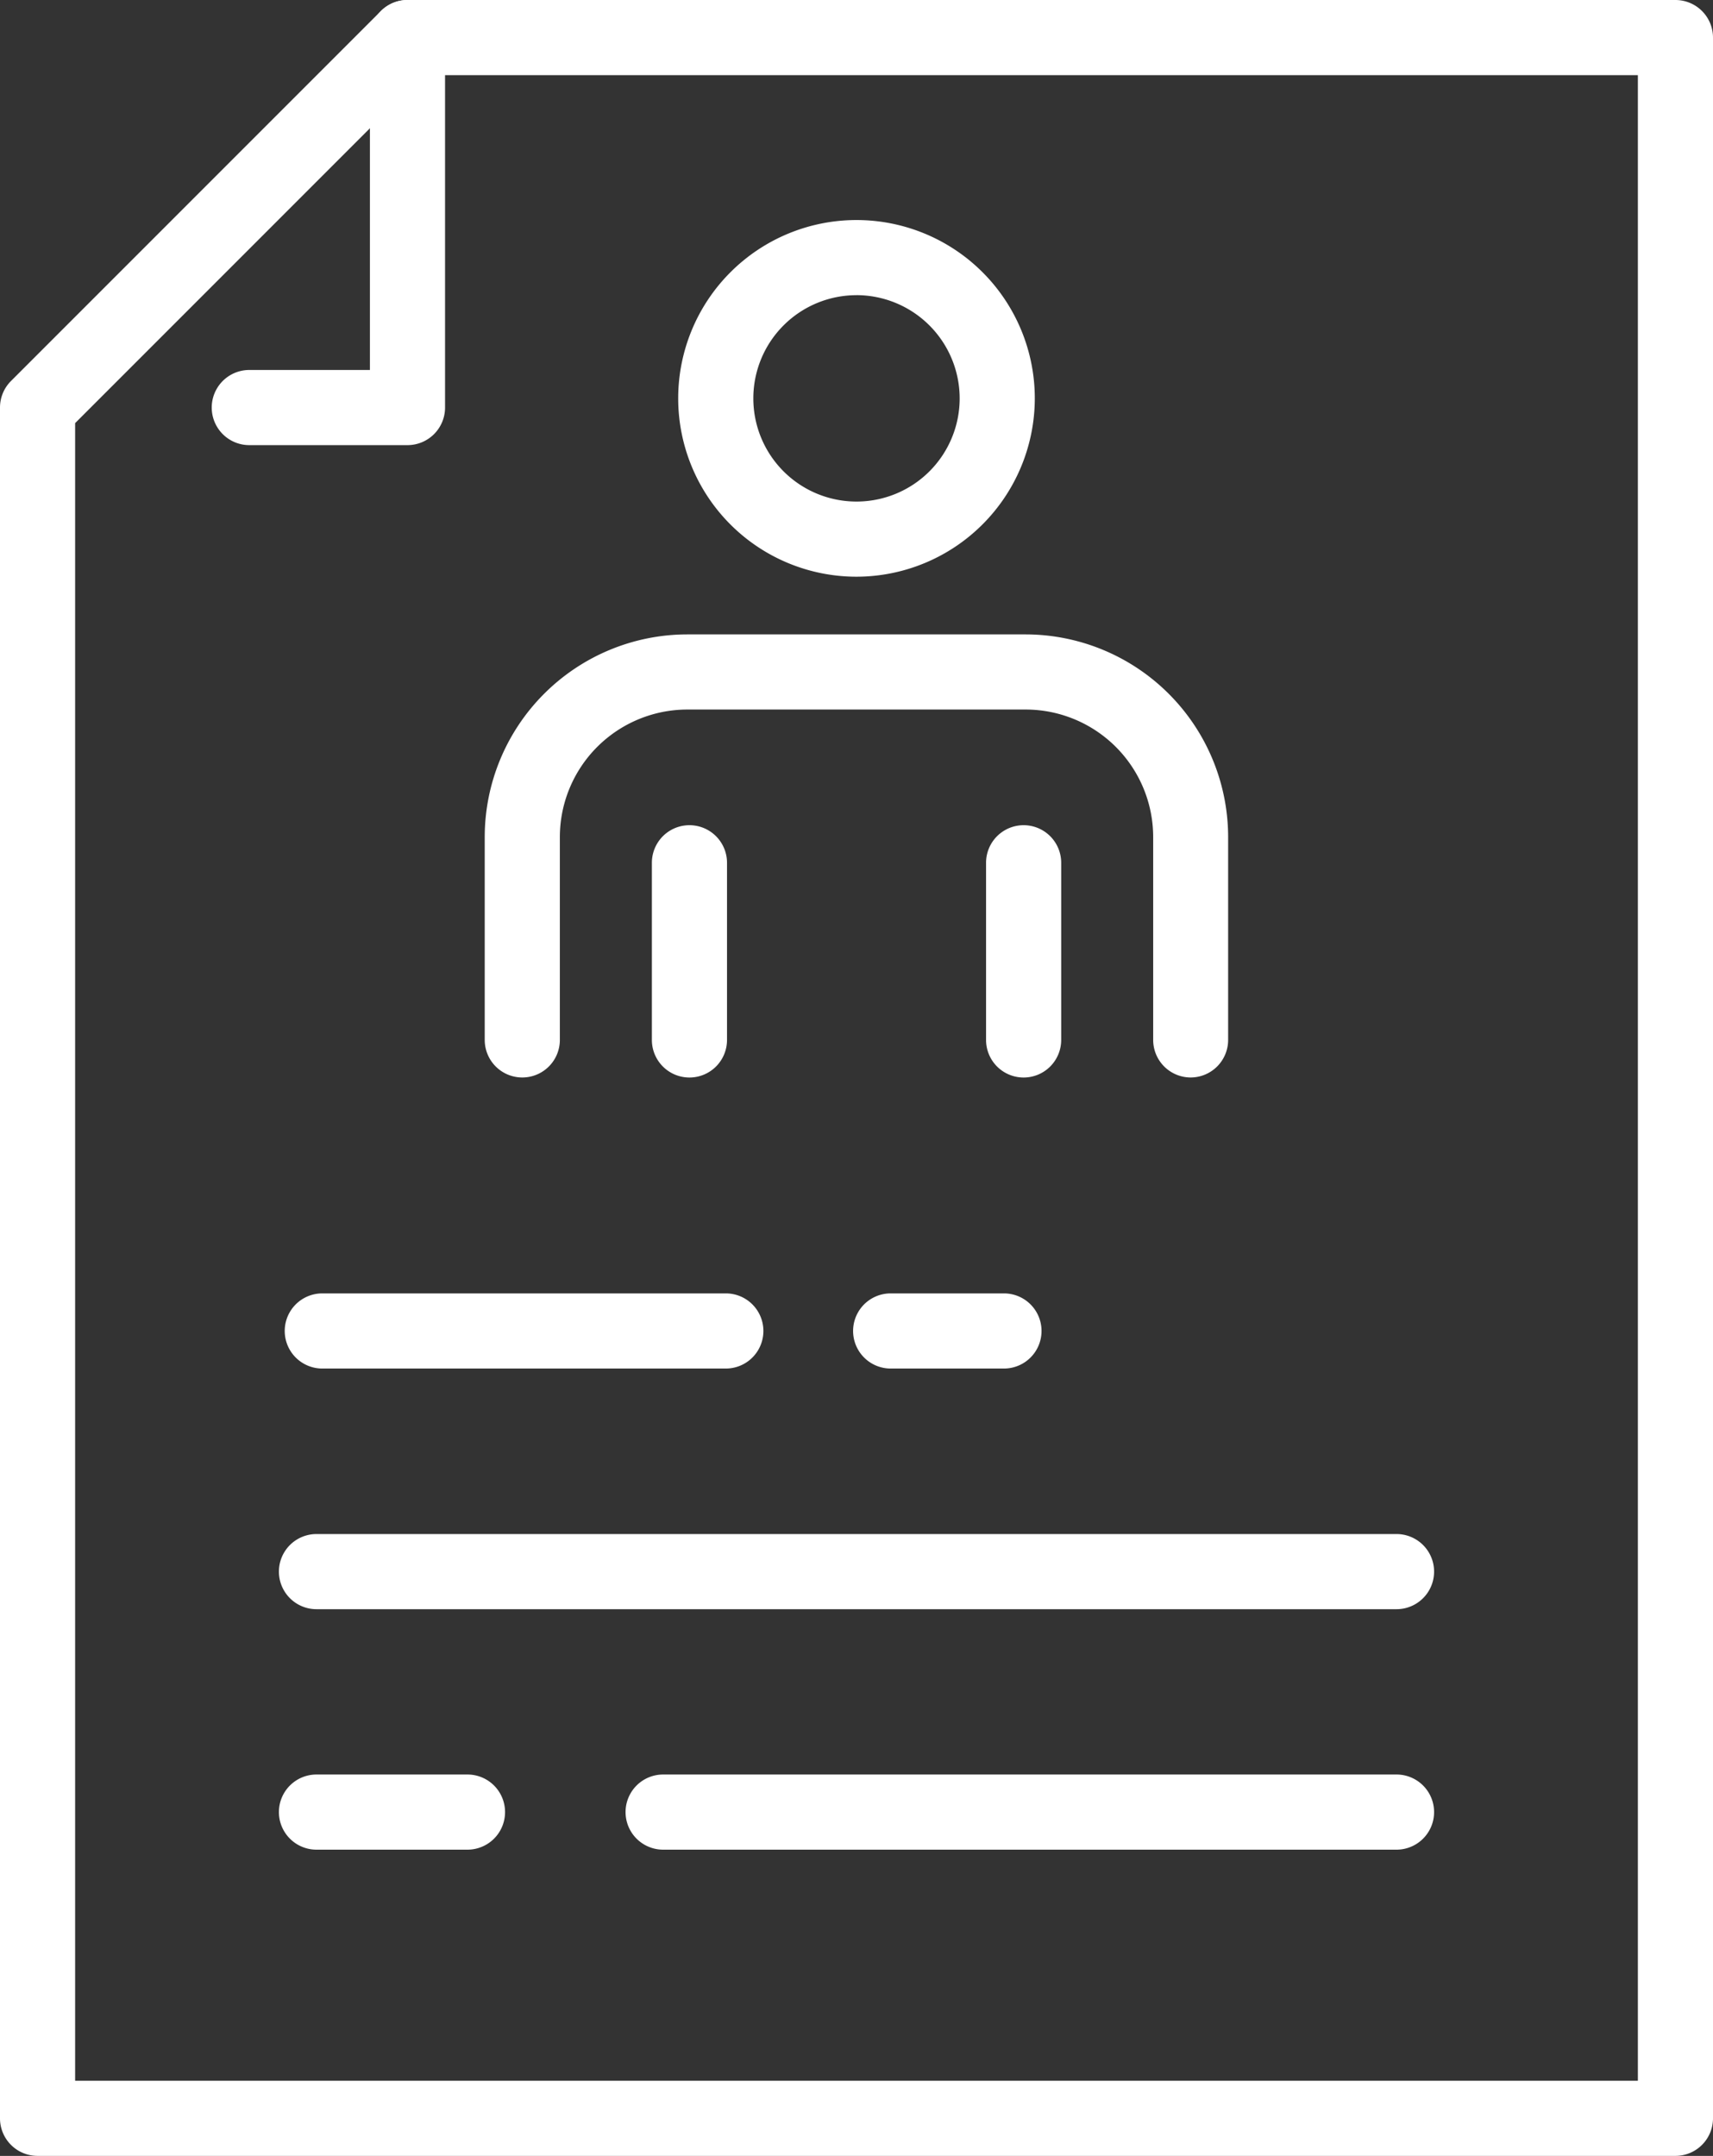
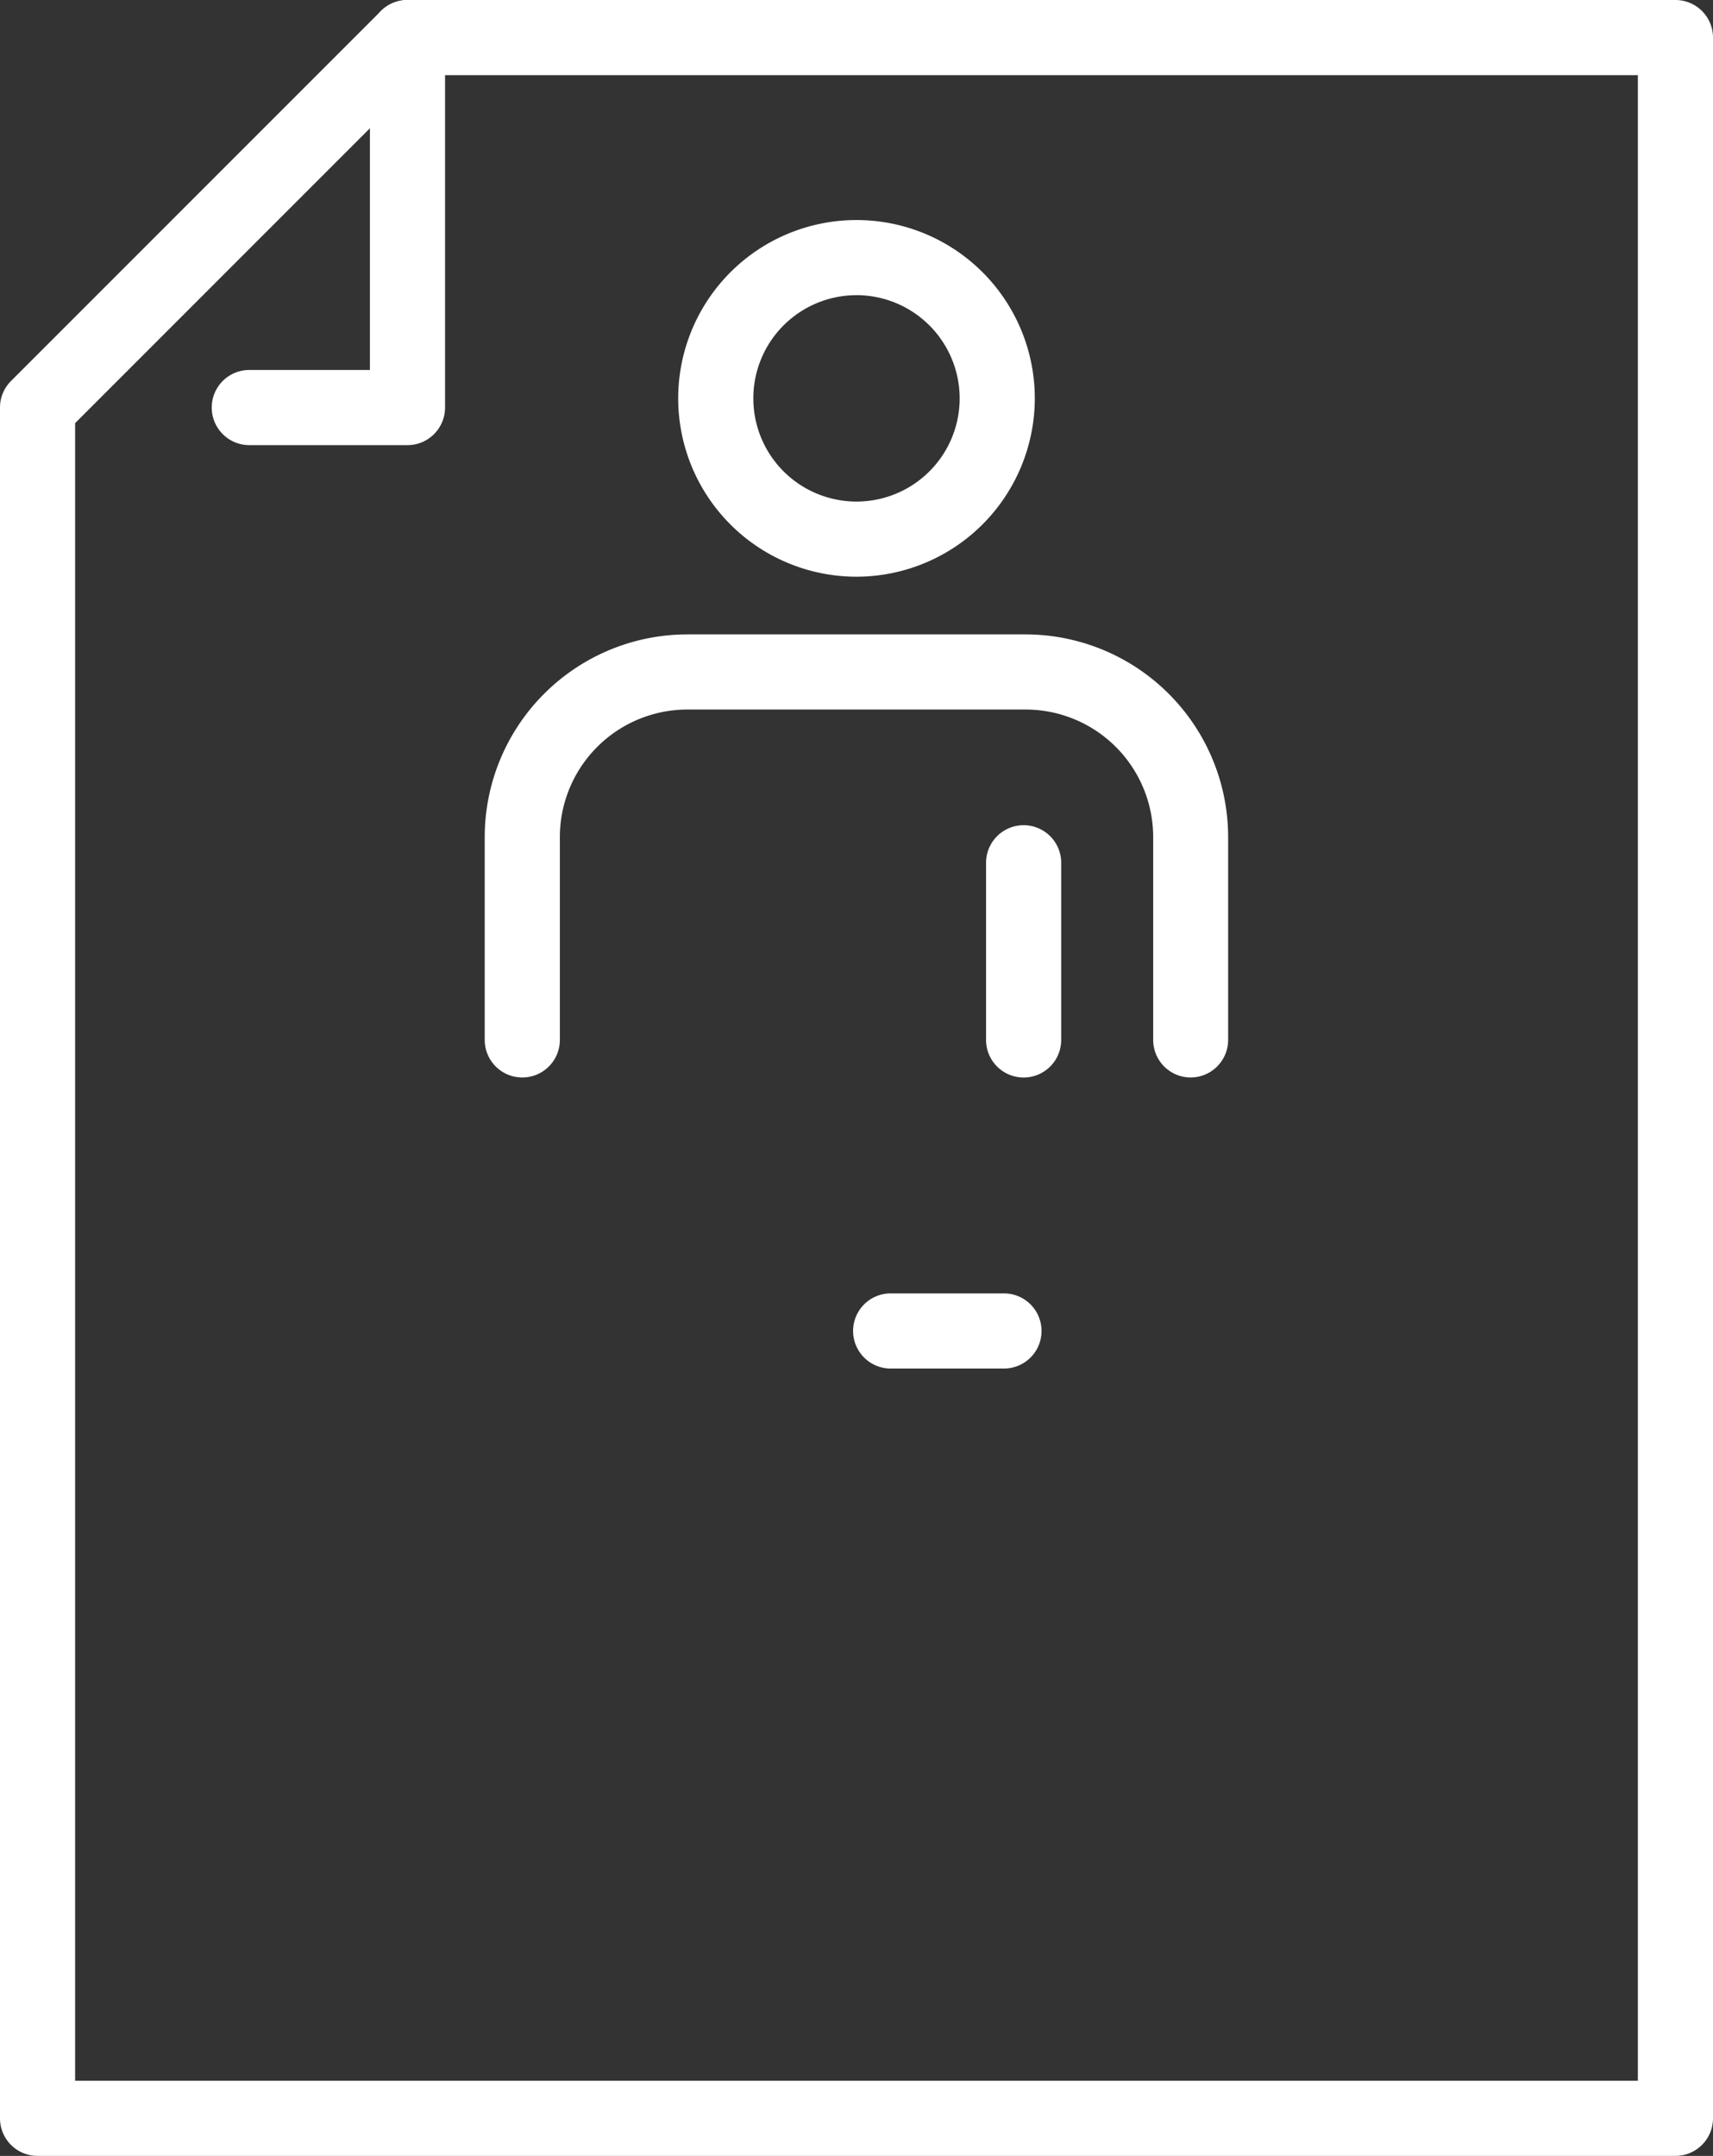
<svg xmlns="http://www.w3.org/2000/svg" width="48.882" height="61.51" viewBox="0 0 48.882 61.51">
  <rect x="0" y="0" width="48.882" height="61.51" fill="#333333" stroke="none" />
  <defs>
    <clipPath id="clip-path">
      <rect id="長方形_7759" data-name="長方形 7759" width="48.882" height="61.51" fill="#fff" />
    </clipPath>
  </defs>
  <g id="グループ_22932" data-name="グループ 22932" transform="translate(-435.97 -1057)">
    <g id="グループ_22884" data-name="グループ 22884" transform="translate(435.97 1057)">
      <g id="グループ_22883" data-name="グループ 22883" clip-path="url(#clip-path)">
        <path id="パス_99310" data-name="パス 99310" d="M23.882,12.7H19.368a1.072,1.072,0,1,1,0-2.144H22.81V1.072a1.072,1.072,0,0,1,2.144,0V11.628A1.072,1.072,0,0,1,23.882,12.7" transform="translate(-12.254)" fill="#fff" />
        <path id="パス_99311" data-name="パス 99311" d="M47.81,61.51H1.072A1.071,1.071,0,0,1,0,60.438V11.628a1.071,1.071,0,0,1,.314-.758L10.87.314A1.073,1.073,0,0,1,11.628,0H47.81a1.072,1.072,0,0,1,1.072,1.072V60.438A1.072,1.072,0,0,1,47.81,61.51M2.144,59.366H46.738V2.144H12.071L2.144,12.072Z" fill="#fff" />
        <path id="パス_99312" data-name="パス 99312" d="M78.023,113.9H74.79a1.072,1.072,0,0,1,0-2.144h3.233a1.072,1.072,0,1,1,0,2.144" transform="translate(-49.374 -74.854)" fill="#fff" />
-         <path id="パス_99313" data-name="パス 99313" d="M37.192,113.9H25.677a1.072,1.072,0,1,1,0-2.144H37.192a1.072,1.072,0,1,1,0,2.144" transform="translate(-16.48 -74.854)" fill="#fff" />
-         <path id="パス_99314" data-name="パス 99314" d="M55.994,134.682H25.174a1.072,1.072,0,0,1,0-2.144h30.82a1.072,1.072,0,1,1,0,2.144" transform="translate(-16.143 -88.77)" fill="#fff" />
-         <path id="パス_99315" data-name="パス 99315" d="M76.057,155.46H55.129a1.072,1.072,0,0,1,0-2.144H76.057a1.072,1.072,0,1,1,0,2.144" transform="translate(-36.206 -102.687)" fill="#fff" />
-         <path id="パス_99316" data-name="パス 99316" d="M29.483,155.46H25.174a1.072,1.072,0,0,1,0-2.144h4.309a1.072,1.072,0,1,1,0,2.144" transform="translate(-16.143 -102.687)" fill="#fff" />
        <path id="パス_99317" data-name="パス 99317" d="M86.279,78.494a1.072,1.072,0,0,1-1.072-1.072V72.367a1.072,1.072,0,0,1,2.144,0v5.055a1.072,1.072,0,0,1-1.072,1.072" transform="translate(-57.069 -47.751)" fill="#fff" />
        <path id="パス_99318" data-name="パス 99318" d="M62.033,67.462a1.072,1.072,0,0,1-1.072-1.072V60.6a3.64,3.64,0,0,0-3.636-3.636H47.666A3.64,3.64,0,0,0,44.03,60.6V66.39a1.072,1.072,0,1,1-2.144,0V60.6a5.786,5.786,0,0,1,5.78-5.78h9.658A5.787,5.787,0,0,1,63.1,60.6V66.39a1.072,1.072,0,0,1-1.072,1.072" transform="translate(-28.054 -36.72)" fill="#fff" />
-         <path id="パス_99319" data-name="パス 99319" d="M57.4,78.494a1.072,1.072,0,0,1-1.072-1.072V72.367a1.072,1.072,0,0,1,2.144,0v5.055A1.072,1.072,0,0,1,57.4,78.494" transform="translate(-37.726 -47.751)" fill="#fff" />
        <path id="パス_99320" data-name="パス 99320" d="M63.693,29.188A5.088,5.088,0,1,1,68.781,24.1a5.094,5.094,0,0,1-5.088,5.088m0-8.032A2.944,2.944,0,1,0,66.637,24.1a2.948,2.948,0,0,0-2.944-2.945" transform="translate(-39.252 -12.734)" fill="#fff" />
      </g>
    </g>
  </g>
</svg>